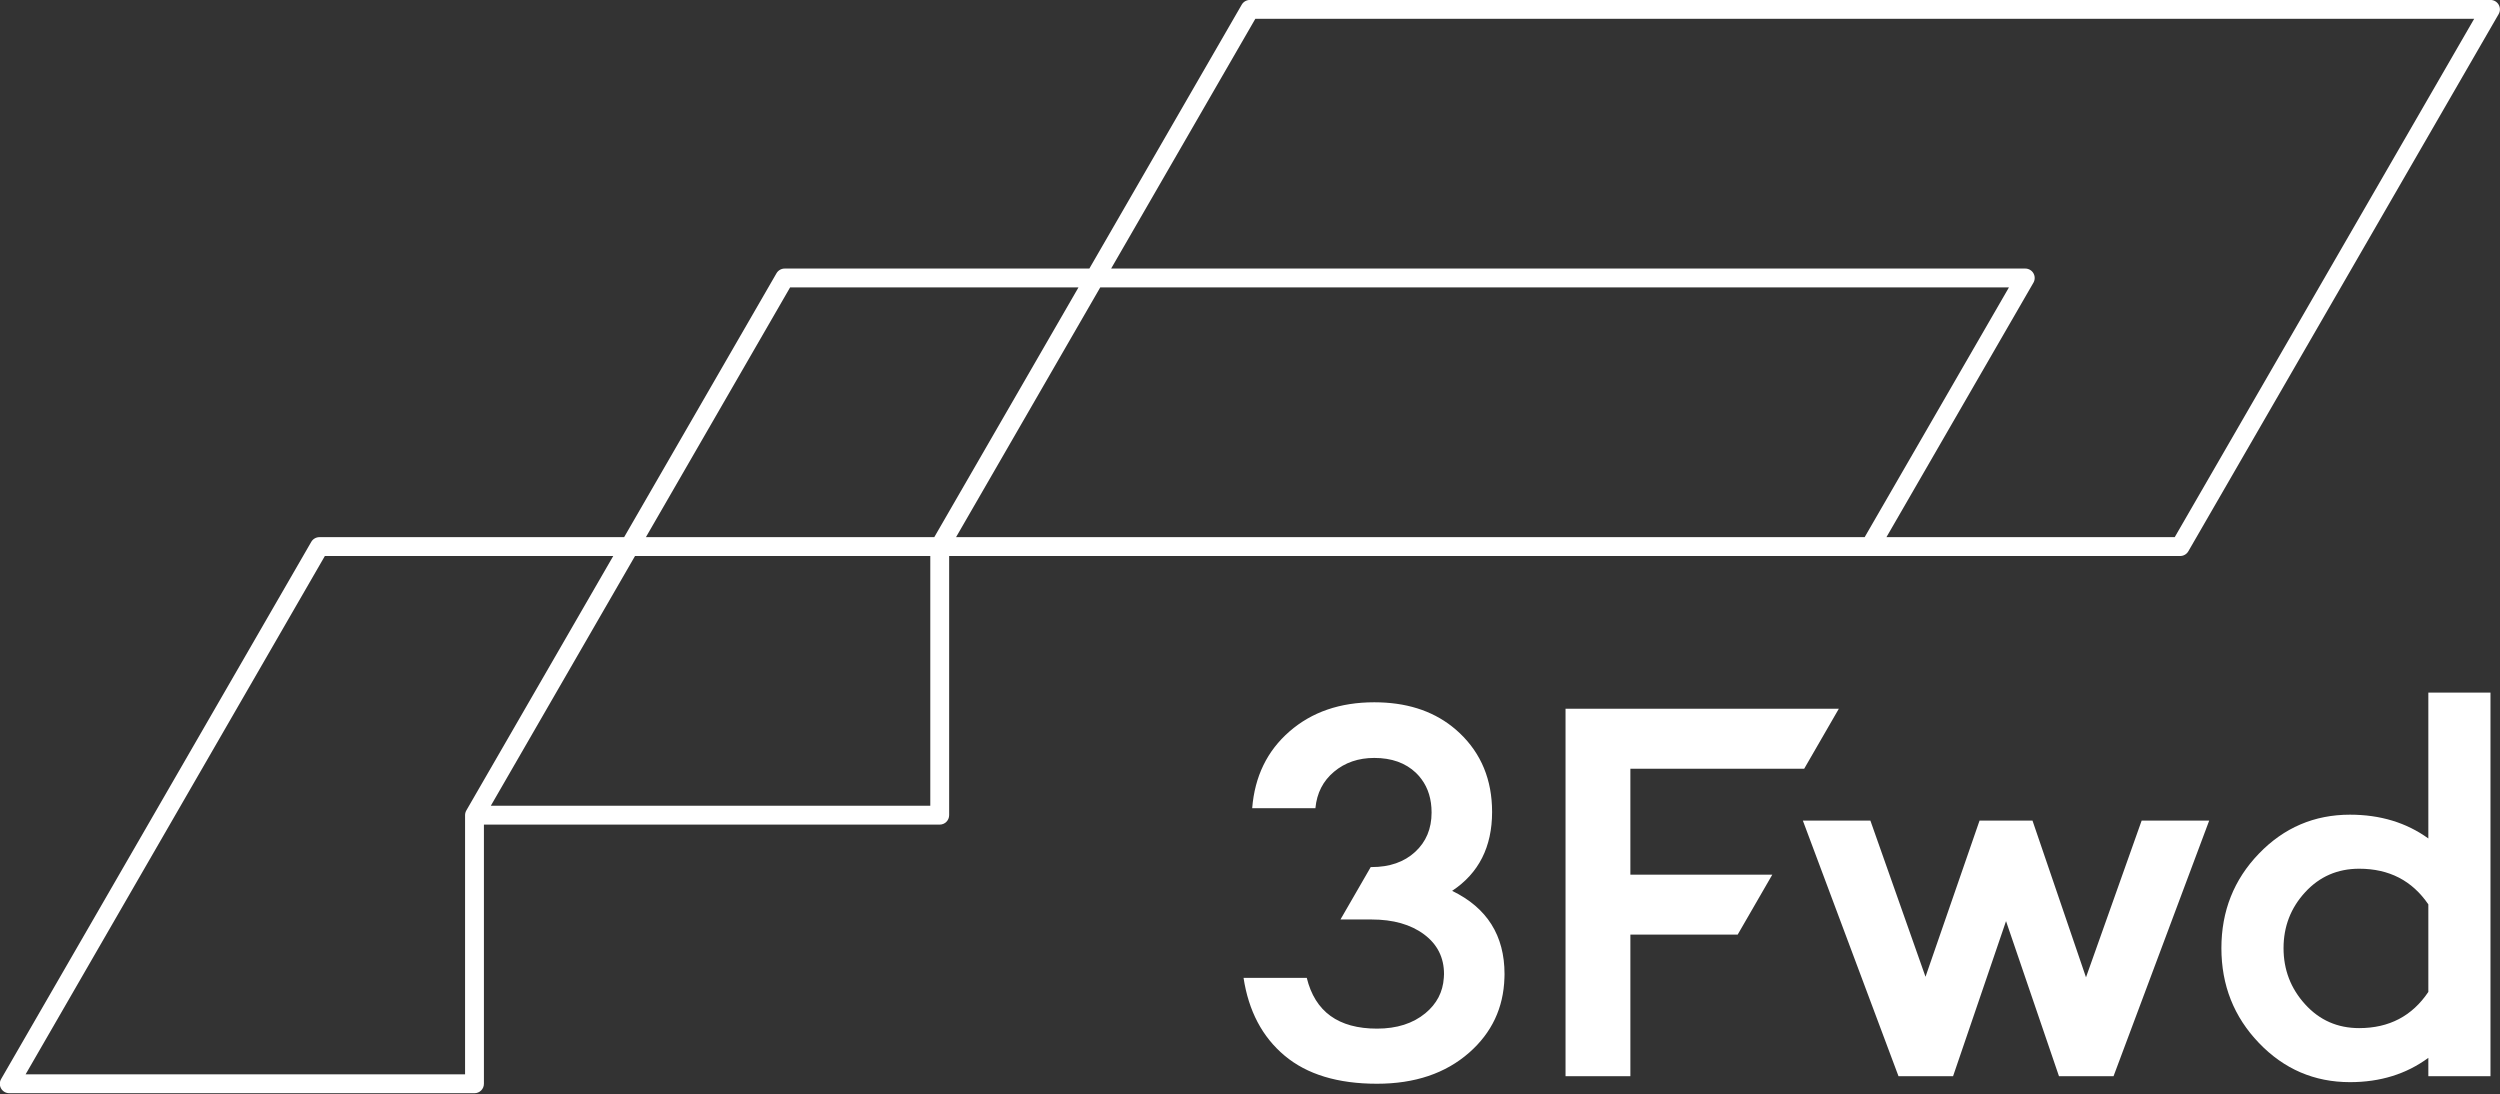
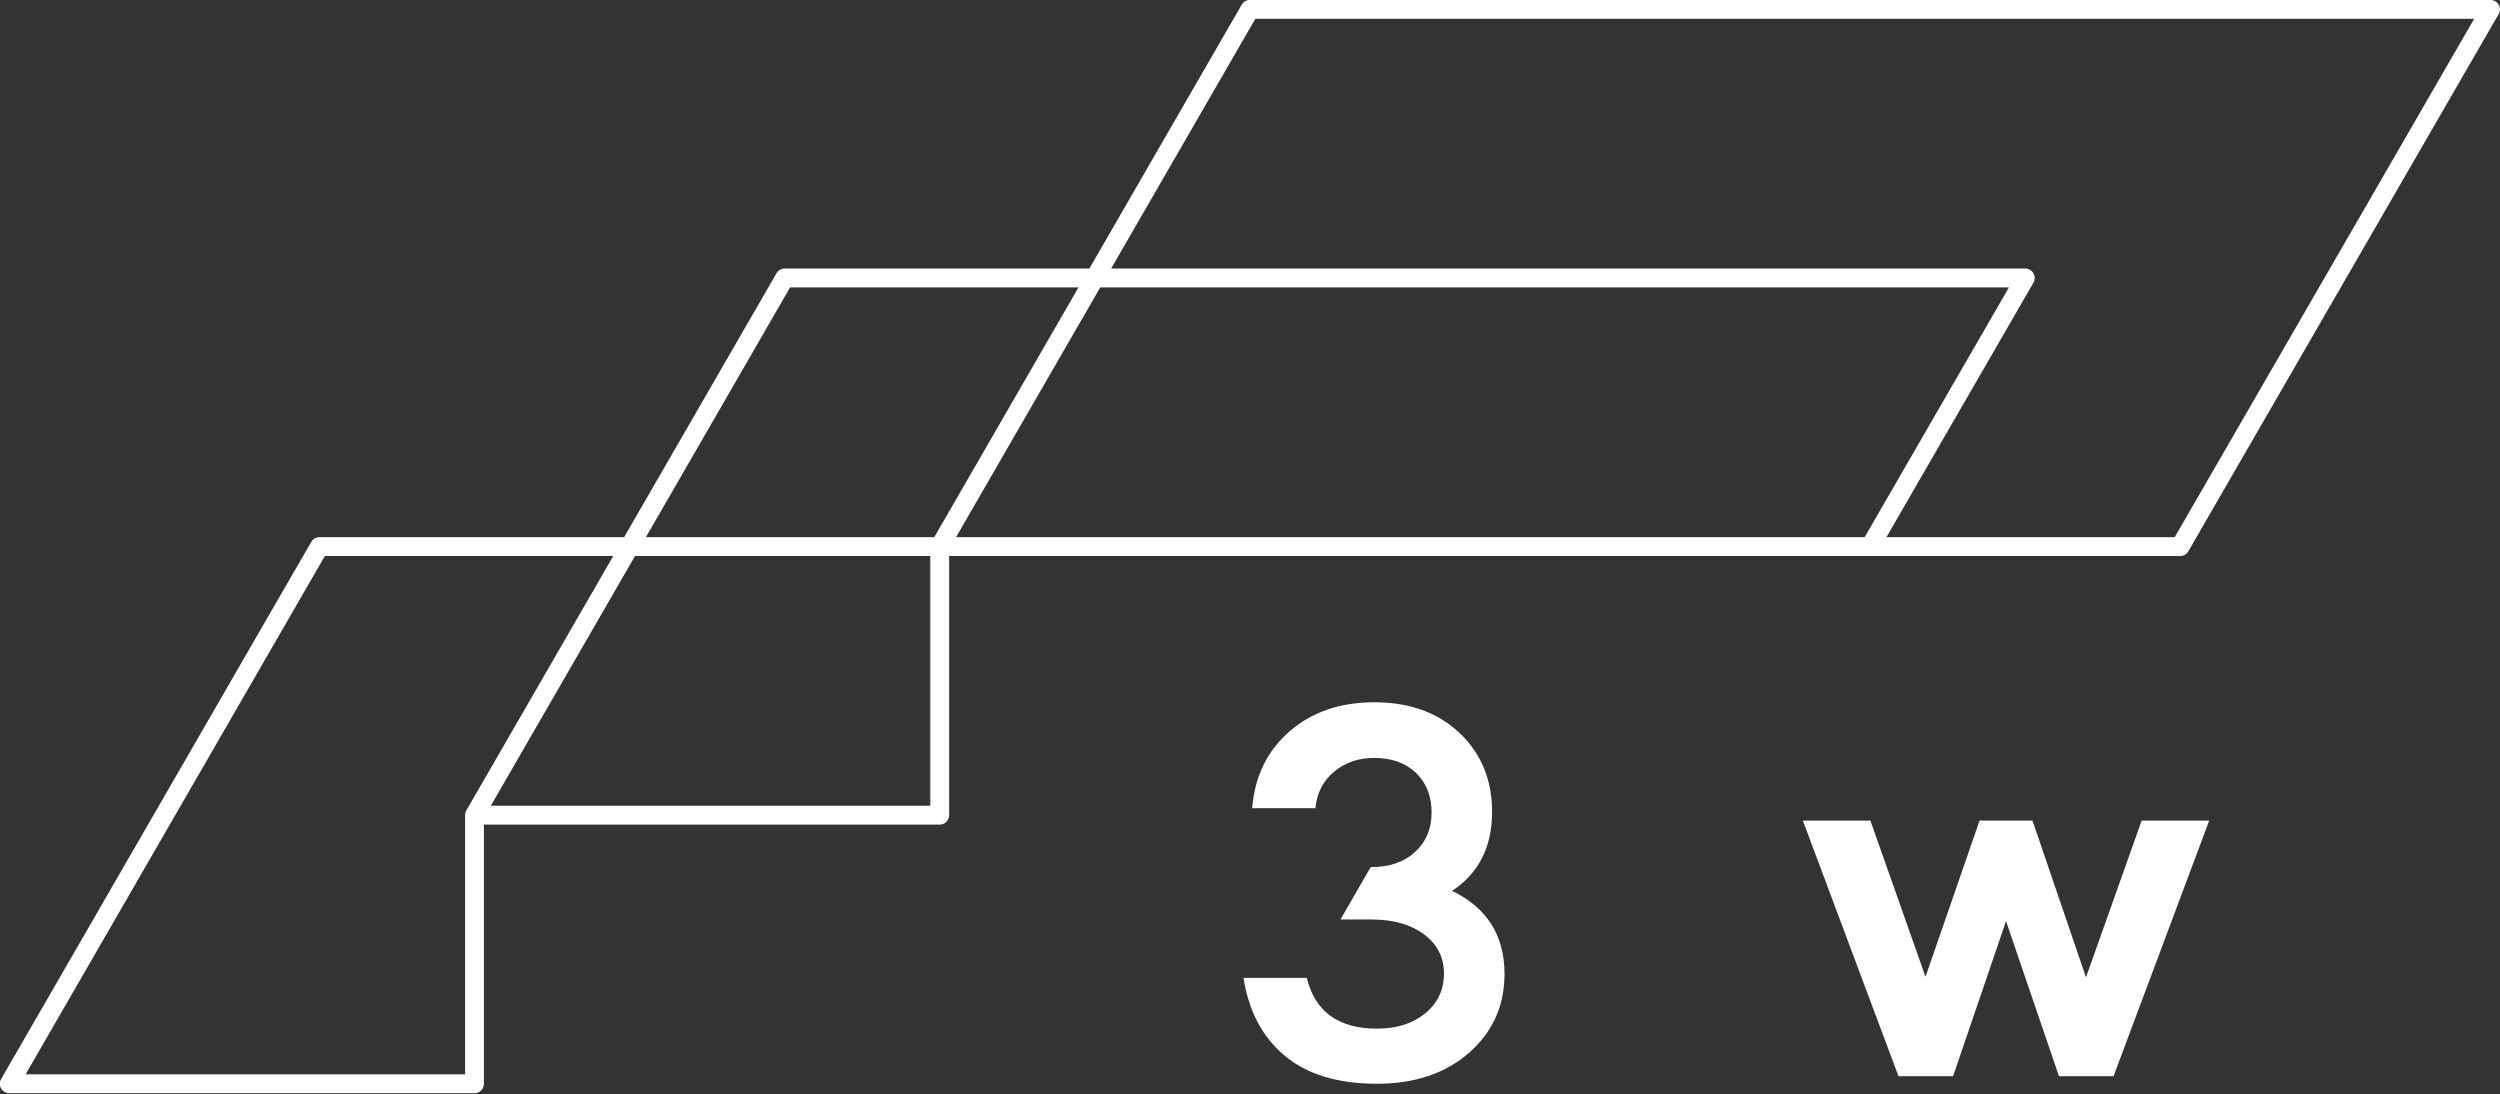
<svg xmlns="http://www.w3.org/2000/svg" clip-rule="evenodd" fill-rule="evenodd" stroke-linejoin="round" stroke-miterlimit="2" viewBox="0 0 2072 907">
  <rect x="0" y="0" width="2072" height="907" fill="#333333" stroke="none" />
  <g fill="#fff" fill-rule="nonzero">
    <path d="m0 11.499-10.64-31.166h-10.532l-10.747 31.059-10.962-31.059h-13.432l19.021 50.833h10.855l10.532-30.844 10.531 30.844h10.854l19.023-50.833h-13.434z" transform="matrix(4.167 0 0 4.167 1728.87 762.08)" />
-     <path d="m0 41.591c-3.224 4.801-7.81 7.2-13.756 7.2-4.299 0-7.882-1.575-10.746-4.728-2.867-3.152-4.299-6.878-4.299-11.177s1.432-8.006 4.299-11.123c2.864-3.117 6.447-4.675 10.746-4.675 5.946 0 10.532 2.364 13.756 7.093zm0-59.538v29.017c-4.371-3.152-9.564-4.729-15.583-4.729-7.093 0-13.13 2.579-18.108 7.738-4.981 5.158-7.47 11.429-7.47 18.807 0 7.379 2.489 13.666 7.47 18.86 4.978 5.196 11.015 7.792 18.108 7.792 6.019 0 11.212-1.612 15.583-4.836v3.654h12.359v-76.303z" transform="matrix(4.167 0 0 4.167 2012.61 648.788)" />
    <path d="m0-.86c5.301-3.509 7.952-8.74 7.952-15.69 0-6.376-2.149-11.606-6.448-15.69-.494-.47-1.009-.91-1.54-1.326-4.081-3.198-9.227-4.8-15.441-4.8-6.806 0-12.43 1.934-16.872 5.803-4.443 3.869-6.915 8.956-7.415 15.26h12.574c.285-3.009 1.521-5.426 3.708-7.254 2.184-1.827 4.852-2.74 8.005-2.74 3.44 0 6.197.985 8.276 2.955.415.394.776.821 1.108 1.267 1.331 1.79 2.009 3.995 2.009 6.632 0 3.224-1.094 5.84-3.278 7.845-2.187 2.007-5.07 3.009-8.652 3.009h-.174l-6.02 10.425h6.194c4.299 0 7.774.986 10.425 2.955 2.65 1.972 3.977 4.605 3.977 7.9 0 .256-.022.503-.038.752-.185 2.813-1.4 5.163-3.67 7.039-2.472 2.041-5.679 3.062-9.618 3.062-7.668 0-12.325-3.366-13.972-10.101h-12.573c1.002 6.593 3.724 11.751 8.168 15.475 4.44 3.726 10.566 5.588 18.377 5.588 7.522 0 13.629-2.058 18.323-6.179 4.503-3.954 6.841-8.917 7.021-14.884.008-.25.018-.499.018-.752 0-7.666-3.476-13.182-10.424-16.551" transform="matrix(4.167 0 0 4.167 1203.51 741.929)" />
-     <path d="m0-49.221 6.888-11.929h-54.355v73.079h12.897v-28.157h21.342l6.884-11.922v-.007h-28.226v-21.064z" transform="matrix(4.167 0 0 4.167 1495.31 842.233)" />
    <path d="m0-3.75h-57.339l29.237-50.61c.334-.58.334-1.295 0-1.876-.335-.58-.954-.938-1.624-.938h-181.818l28.68-49.673h242.422zm-247.512 53.423h-87.41l23.213-40.203 5.468-9.47h58.729zm-179.943 53.424 59.525-103.097h57.359l-29.222 50.611c-.082.143-.145.296-.187.454s-.064.321-.064.484v51.548zm152.059-156.521h57.357l-21.51 37.256-7.171 12.418h-57.356zm213.725 49.674h-180.718l21.51-37.255 7.17-12.419h180.735zm126.101-105.91c-.334-.58-.953-.937-1.623-.937h-246.753c-.67 0-1.289.357-1.624.937l-30.304 52.486h-60.604c-.67 0-1.29.358-1.625.938l-30.303 52.486h-60.606c-.67 0-1.289.357-1.624.937l-61.691 106.848c-.335.58-.335 1.295 0 1.875s.954.937 1.624.937h92.534c1.035 0 1.875-.839 1.875-1.875v-51.549h90.657c1.035 0 1.875-.839 1.875-1.875v-51.548h244.845c.669 0 1.288-.357 1.624-.937l61.723-106.847c.335-.581.335-1.296 0-1.876" transform="matrix(4.167 0 0 4.167 1802.41 460.821)" />
  </g>
</svg>